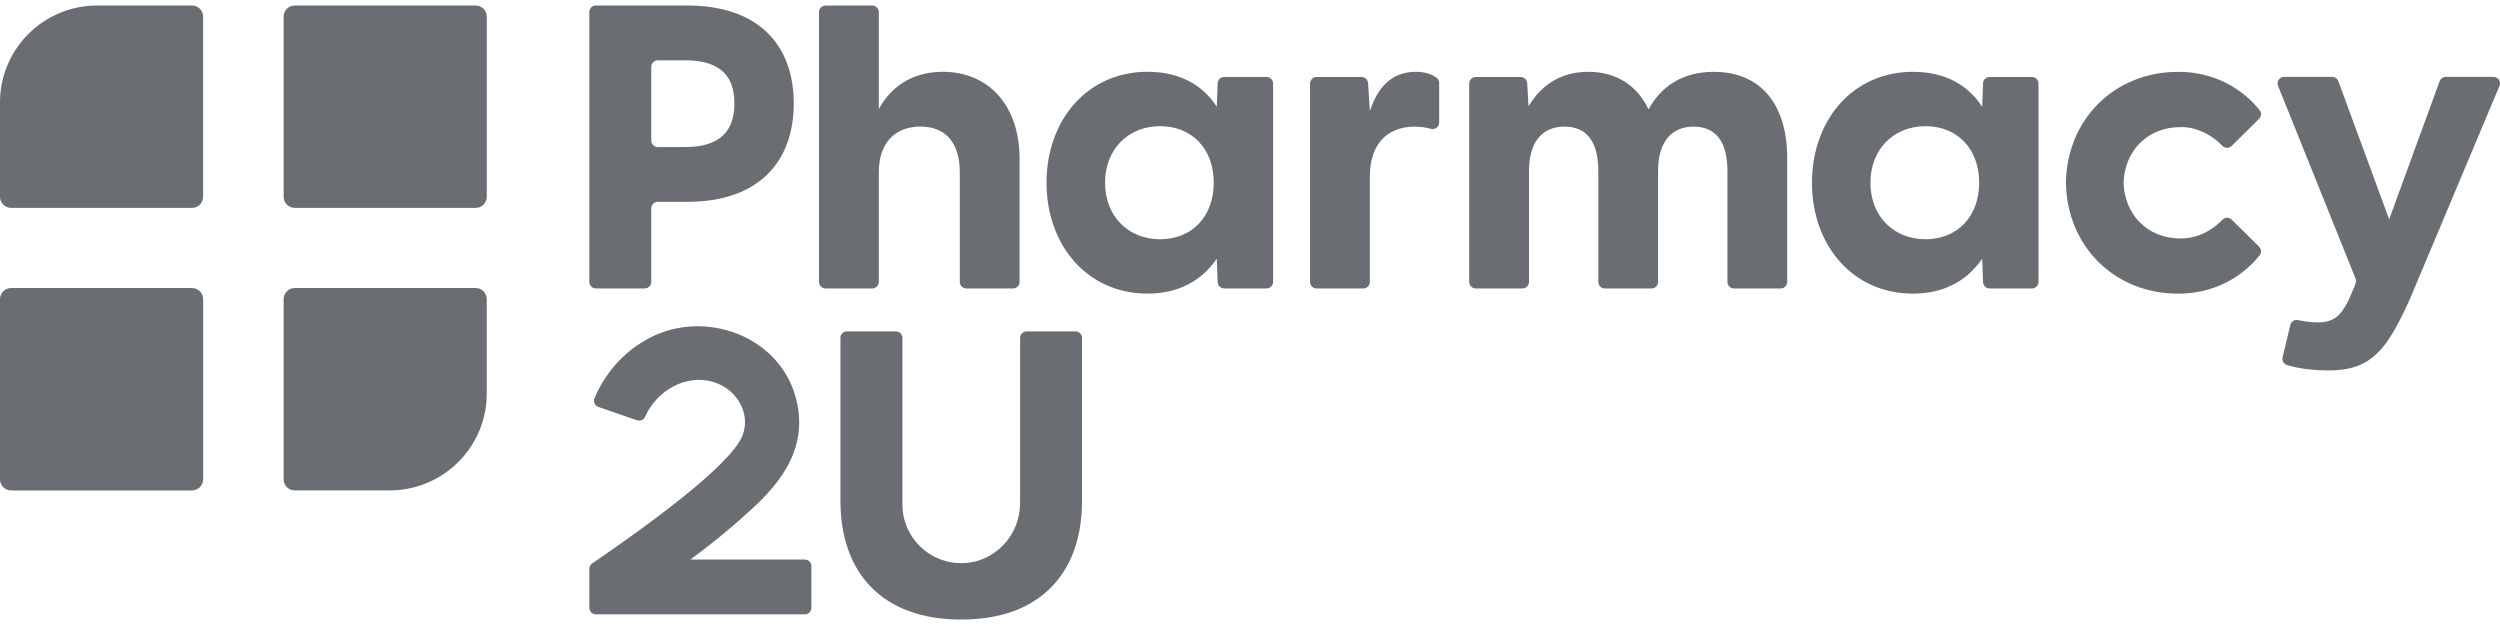
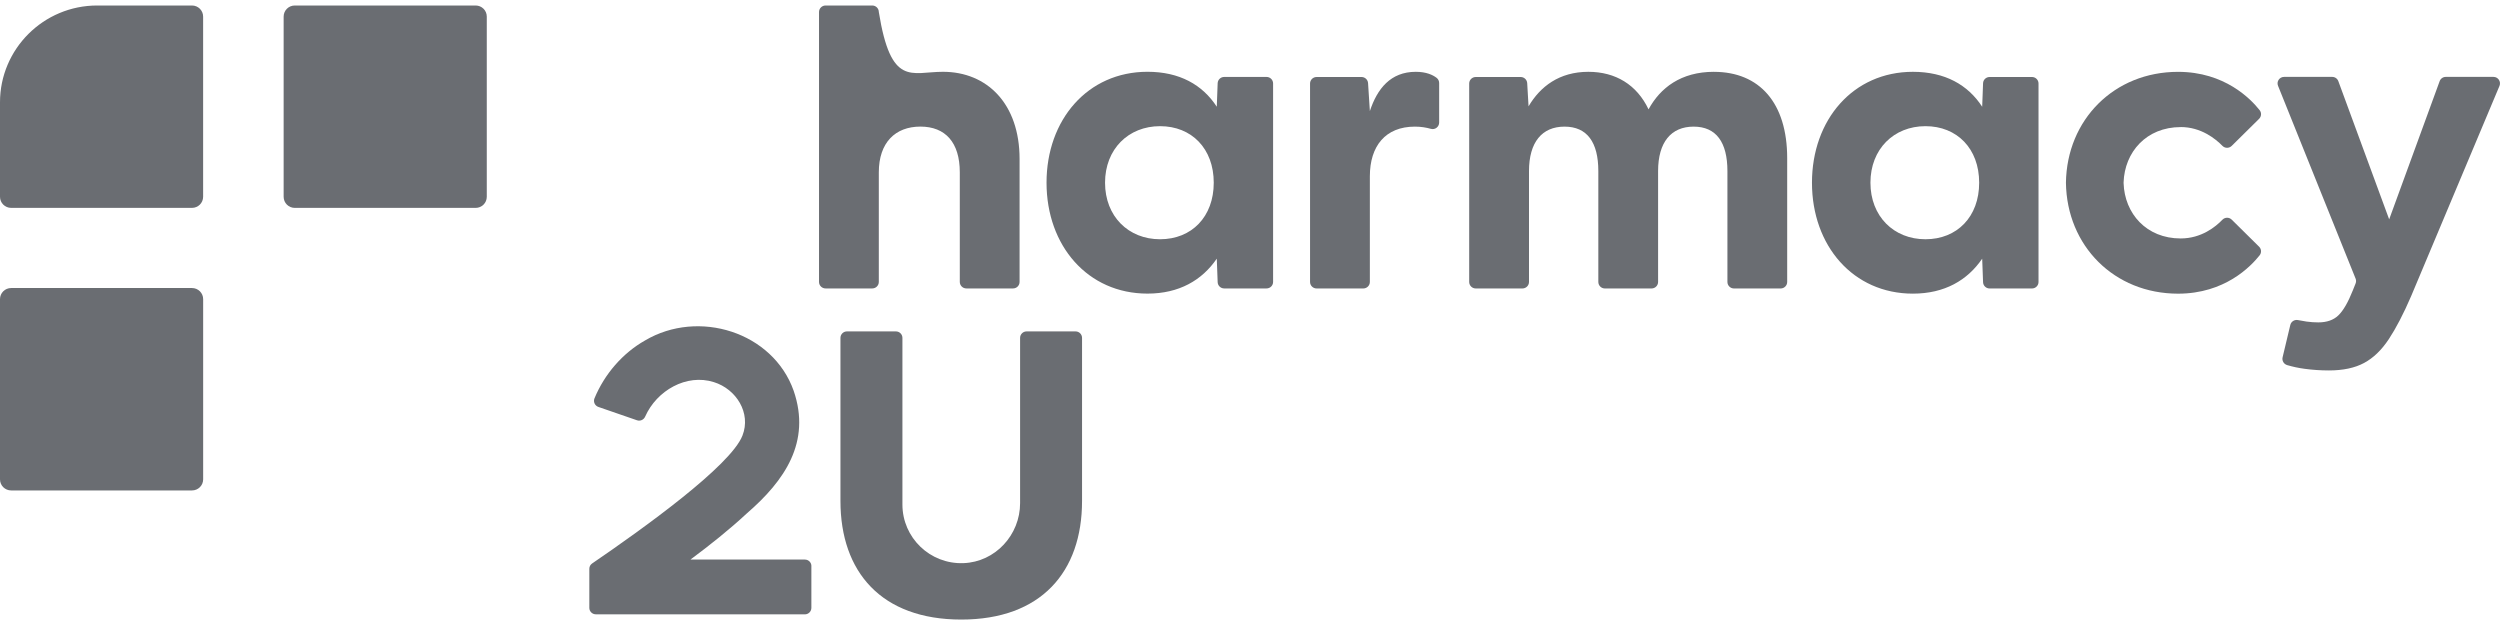
<svg xmlns="http://www.w3.org/2000/svg" width="160" height="40" viewBox="0 0 160 40" fill="none">
  <path d="M57.339 21.21C57.568 21.21 57.755 21.395 57.755 21.624V32.291C57.755 34.408 59.516 36.117 61.658 36.041C63.698 35.969 65.286 34.236 65.286 32.202V21.624C65.286 21.395 65.473 21.21 65.702 21.21H68.836C69.065 21.21 69.251 21.395 69.251 21.624V32.062C69.251 36.607 66.63 39.652 61.519 39.652C56.409 39.651 53.789 36.607 53.789 32.062V21.624C53.789 21.395 53.975 21.21 54.204 21.21H57.339Z" fill="#6A6D72" />
  <path d="M41.282 21.79C44.706 19.762 49.467 21.25 50.795 25.011C51.922 28.293 50.215 30.765 47.805 32.85C46.662 33.911 45.439 34.881 44.189 35.812H51.515C51.744 35.813 51.93 35.998 51.93 36.226L51.928 36.225V38.905C51.927 39.133 51.742 39.318 51.512 39.319L38.134 39.316C37.904 39.316 37.717 39.132 37.717 38.903V36.399C37.717 36.264 37.783 36.139 37.895 36.063C41.172 33.824 46.755 29.817 47.516 27.881C48.086 26.432 47.118 24.901 45.691 24.457C43.934 23.897 42.025 24.995 41.289 26.665C41.2 26.865 40.977 26.969 40.769 26.898L38.297 26.044C38.07 25.966 37.956 25.714 38.047 25.493C38.694 23.931 39.855 22.597 41.282 21.79Z" fill="#6A6D72" />
  <path d="M12.289 18.434C12.682 18.434 13.002 18.752 13.002 19.144V30.68C13.001 31.071 12.682 31.388 12.289 31.388H0.713C0.32 31.388 0 31.071 0 30.68V19.144C9.6549e-05 18.752 0.319 18.434 0.713 18.434H12.289Z" fill="#6A6D72" />
-   <path d="M30.442 18.434C30.835 18.435 31.153 18.753 31.153 19.144V25.189C31.153 28.609 28.365 31.387 24.932 31.387H18.865C18.472 31.387 18.153 31.069 18.153 30.678V19.144C18.153 18.752 18.473 18.434 18.865 18.434H30.442Z" fill="#6A6D72" />
  <path d="M149.26 4.921C149.436 4.921 149.593 5.03 149.653 5.194L152.907 14.039L156.138 5.195C156.198 5.03 156.354 4.921 156.53 4.921H159.582C159.88 4.921 160.082 5.224 159.967 5.498L154.312 18.954C153.822 20.091 153.344 21.008 152.883 21.706C152.421 22.404 151.893 22.912 151.3 23.23C150.705 23.549 149.956 23.708 149.05 23.708C148.522 23.708 148.003 23.673 147.495 23.604C147.116 23.554 146.744 23.474 146.376 23.366C146.163 23.302 146.034 23.085 146.086 22.868L146.58 20.796C146.633 20.578 146.849 20.441 147.07 20.485C147.278 20.527 147.462 20.559 147.622 20.581C147.878 20.616 148.127 20.633 148.372 20.633C148.918 20.633 149.348 20.482 149.659 20.18C149.971 19.879 150.277 19.348 150.579 18.59L150.758 18.141C150.799 18.041 150.799 17.93 150.758 17.831L145.794 5.491C145.683 5.219 145.885 4.922 146.18 4.921H149.26Z" fill="#6A6D72" />
  <path d="M139.397 4.598C142.383 4.598 144.05 6.335 144.618 7.053C144.749 7.218 144.733 7.454 144.583 7.604C144.04 8.142 143.373 8.799 142.829 9.337C142.663 9.501 142.396 9.5 142.234 9.333C141.797 8.886 140.87 8.131 139.563 8.131V8.134C137.369 8.134 135.973 9.731 135.91 11.674V11.721C135.973 13.665 137.368 15.261 139.563 15.261C140.889 15.261 141.802 14.513 142.234 14.063C142.396 13.895 142.663 13.893 142.829 14.056C143.373 14.593 144.038 15.249 144.582 15.788C144.733 15.937 144.748 16.174 144.616 16.34C144.047 17.058 142.381 18.795 139.397 18.795C135.305 18.794 132.275 15.733 132.22 11.696C132.275 7.66 135.304 4.598 139.397 4.598Z" fill="#6A6D72" />
  <path fill-rule="evenodd" clip-rule="evenodd" d="M122.426 4.596C124.477 4.597 125.946 5.426 126.86 6.833L126.916 5.327C126.924 5.105 127.108 4.928 127.333 4.928H130.048C130.277 4.928 130.465 5.113 130.465 5.342V18.048C130.465 18.276 130.277 18.462 130.048 18.462H127.333C127.108 18.462 126.925 18.285 126.916 18.063L126.86 16.556C125.917 17.938 124.449 18.793 122.426 18.793C118.6 18.793 115.966 15.728 115.966 11.695C115.966 7.662 118.6 4.596 122.426 4.596ZM123.229 8.075C121.206 8.075 119.708 9.539 119.708 11.694C119.708 13.848 121.206 15.312 123.229 15.312C125.252 15.312 126.667 13.876 126.667 11.694C126.667 9.512 125.252 8.075 123.229 8.075Z" fill="#6A6D72" />
  <path fill-rule="evenodd" clip-rule="evenodd" d="M73.438 4.594C75.49 4.594 76.959 5.423 77.874 6.831L77.93 5.326C77.938 5.102 78.124 4.924 78.348 4.924H81.059C81.29 4.924 81.478 5.111 81.478 5.341V18.044C81.478 18.274 81.29 18.46 81.059 18.46H78.348C78.124 18.46 77.938 18.284 77.93 18.059L77.874 16.554C76.93 17.935 75.462 18.791 73.438 18.791C69.612 18.79 66.978 15.725 66.978 11.692C66.978 7.66 69.613 4.594 73.438 4.594ZM74.244 8.075C72.221 8.075 70.723 9.539 70.723 11.694C70.723 13.848 72.221 15.312 74.244 15.312C76.267 15.312 77.68 13.875 77.68 11.694C77.68 9.512 76.267 8.075 74.244 8.075Z" fill="#6A6D72" />
  <path d="M90.609 4.596C91.279 4.596 91.698 4.793 91.945 4.983C92.047 5.061 92.106 5.185 92.106 5.315V7.843C92.106 8.118 91.842 8.322 91.577 8.246C91.288 8.163 90.943 8.104 90.553 8.104C88.668 8.104 87.671 9.347 87.671 11.281V18.044C87.671 18.275 87.482 18.462 87.25 18.462H84.263C84.031 18.462 83.843 18.275 83.843 18.044V5.346C83.843 5.115 84.031 4.928 84.263 4.928H87.136C87.358 4.928 87.541 5.099 87.556 5.319L87.671 7.11C88.143 5.674 89.001 4.596 90.609 4.596Z" fill="#6A6D72" />
  <path d="M109.695 4.598C112.607 4.598 114.38 6.587 114.38 10.121V18.044C114.38 18.275 114.193 18.462 113.961 18.462H110.974C110.742 18.462 110.555 18.275 110.555 18.044V10.949C110.555 9.099 109.833 8.104 108.392 8.104C106.951 8.104 106.118 9.099 106.118 10.949V18.044C106.118 18.275 105.931 18.461 105.699 18.462H102.712C102.48 18.462 102.293 18.275 102.293 18.044V10.949C102.293 9.099 101.571 8.104 100.13 8.104C98.688 8.104 97.856 9.099 97.856 10.949V18.044C97.856 18.275 97.667 18.462 97.435 18.462H94.449C94.216 18.462 94.028 18.275 94.028 18.044V5.346C94.028 5.115 94.216 4.928 94.449 4.928H97.323C97.544 4.928 97.728 5.101 97.741 5.321L97.827 6.806C98.576 5.536 99.795 4.597 101.653 4.596C103.399 4.596 104.758 5.425 105.507 6.999C106.256 5.618 107.586 4.596 109.693 4.596L109.695 4.598Z" fill="#6A6D72" />
-   <path fill-rule="evenodd" clip-rule="evenodd" d="M43.981 0.352C48.583 0.352 50.801 2.921 50.801 6.621C50.801 10.321 48.583 12.918 43.981 12.918H42.1C41.868 12.918 41.681 13.106 41.681 13.337V18.042C41.681 18.274 41.492 18.46 41.26 18.46H38.136C37.904 18.46 37.716 18.274 37.716 18.042V0.77C37.716 0.538 37.904 0.352 38.136 0.352H43.981ZM42.1 3.86C41.868 3.86 41.681 4.047 41.681 4.278V8.993C41.681 9.224 41.868 9.411 42.1 9.411H43.844C45.534 9.411 47.004 8.831 47.004 6.622C47.004 4.413 45.535 3.861 43.844 3.86H42.1Z" fill="#6A6D72" />
-   <path d="M55.824 0.352C56.055 0.352 56.243 0.538 56.244 0.768V6.97C57.02 5.589 58.323 4.595 60.346 4.595C63.174 4.595 65.253 6.64 65.253 10.175V18.044C65.253 18.274 65.066 18.46 64.835 18.46H61.846C61.615 18.46 61.428 18.273 61.427 18.044V11.03C61.427 9.124 60.511 8.102 58.904 8.102C57.297 8.103 56.244 9.125 56.244 11.03V18.044C56.244 18.274 56.055 18.46 55.824 18.46H52.836C52.605 18.46 52.417 18.274 52.417 18.044V0.768C52.417 0.538 52.606 0.352 52.836 0.352H55.824Z" fill="#6A6D72" />
+   <path d="M55.824 0.352C56.055 0.352 56.243 0.538 56.244 0.768C57.02 5.589 58.323 4.595 60.346 4.595C63.174 4.595 65.253 6.64 65.253 10.175V18.044C65.253 18.274 65.066 18.46 64.835 18.46H61.846C61.615 18.46 61.428 18.273 61.427 18.044V11.03C61.427 9.124 60.511 8.102 58.904 8.102C57.297 8.103 56.244 9.125 56.244 11.03V18.044C56.244 18.274 56.055 18.46 55.824 18.46H52.836C52.605 18.46 52.417 18.274 52.417 18.044V0.768C52.417 0.538 52.606 0.352 52.836 0.352H55.824Z" fill="#6A6D72" />
  <path d="M30.442 0.352C30.835 0.352 31.154 0.67 31.154 1.062V12.595C31.154 12.987 30.835 13.305 30.442 13.305H18.865C18.472 13.305 18.153 12.987 18.153 12.595V1.062C18.153 0.67 18.472 0.352 18.865 0.352H30.442Z" fill="#6A6D72" />
  <path d="M12.288 0.352C12.682 0.352 13 0.67 13 1.062V12.594C13 12.986 12.68 13.304 12.288 13.304H0.713C0.319 13.304 0 12.985 0 12.594V6.55C1.2726e-05 3.129 2.788 0.352 6.221 0.352H12.288Z" fill="#6A6D72" />
</svg>